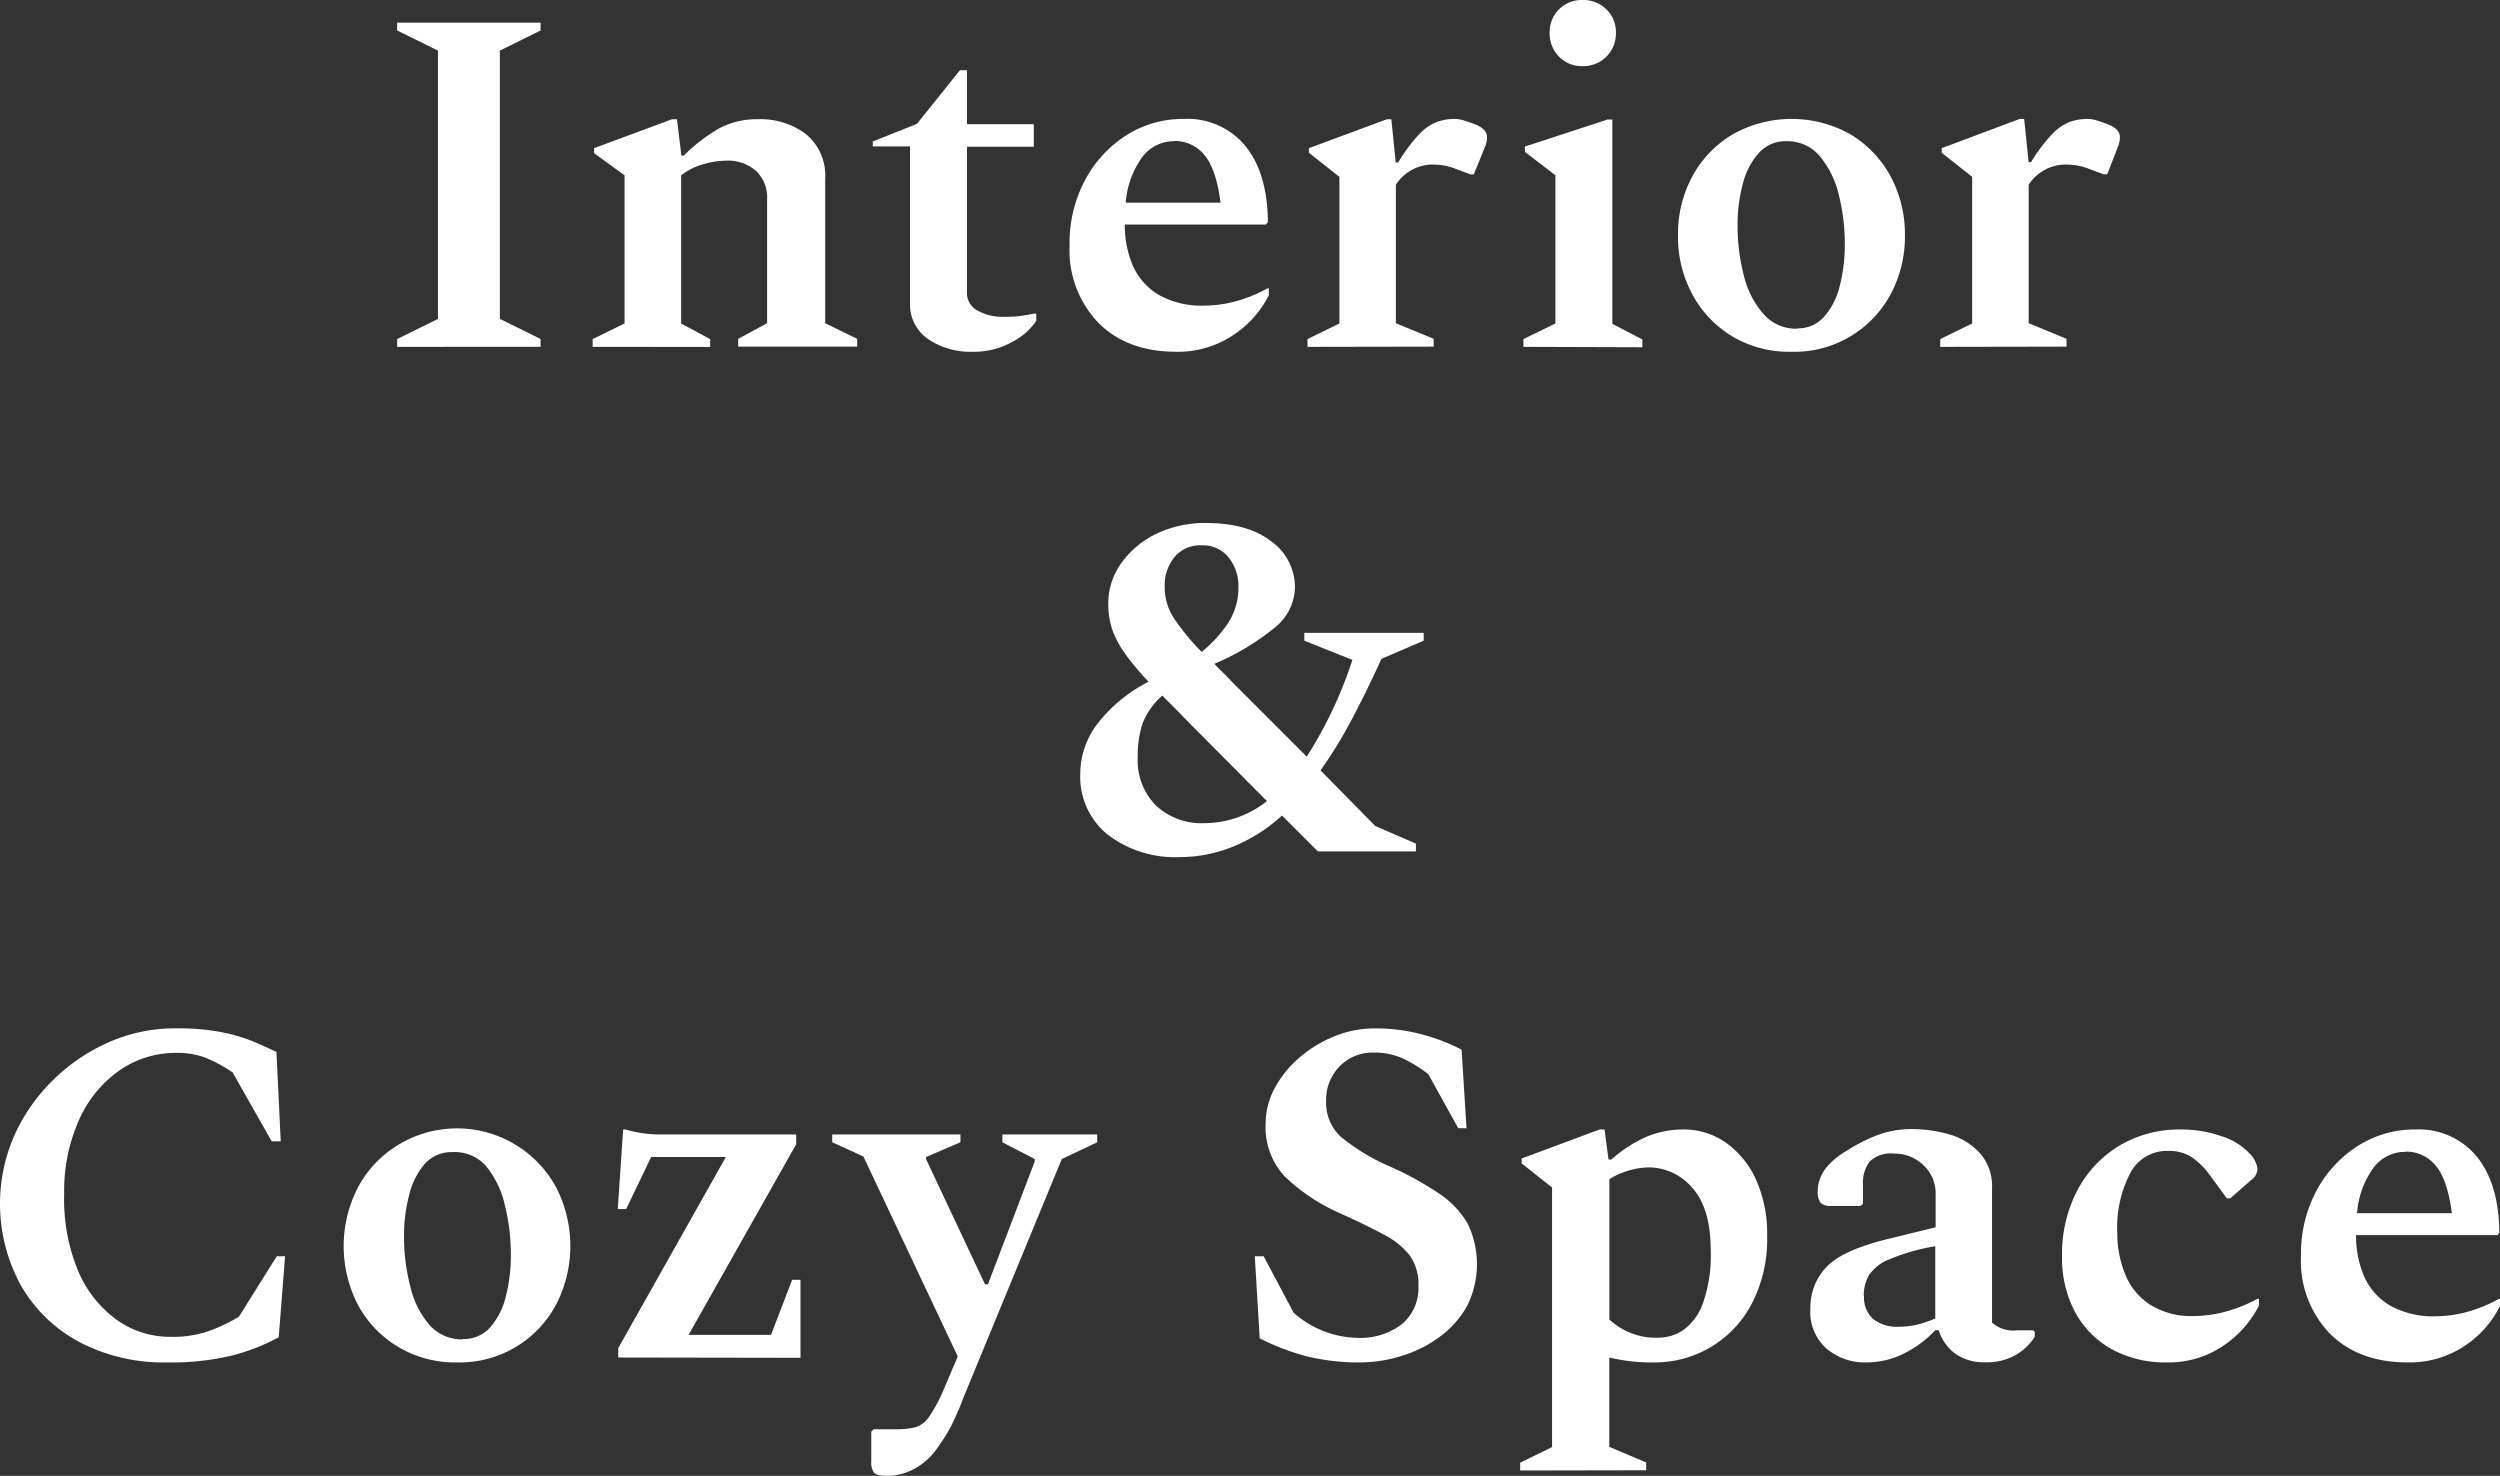
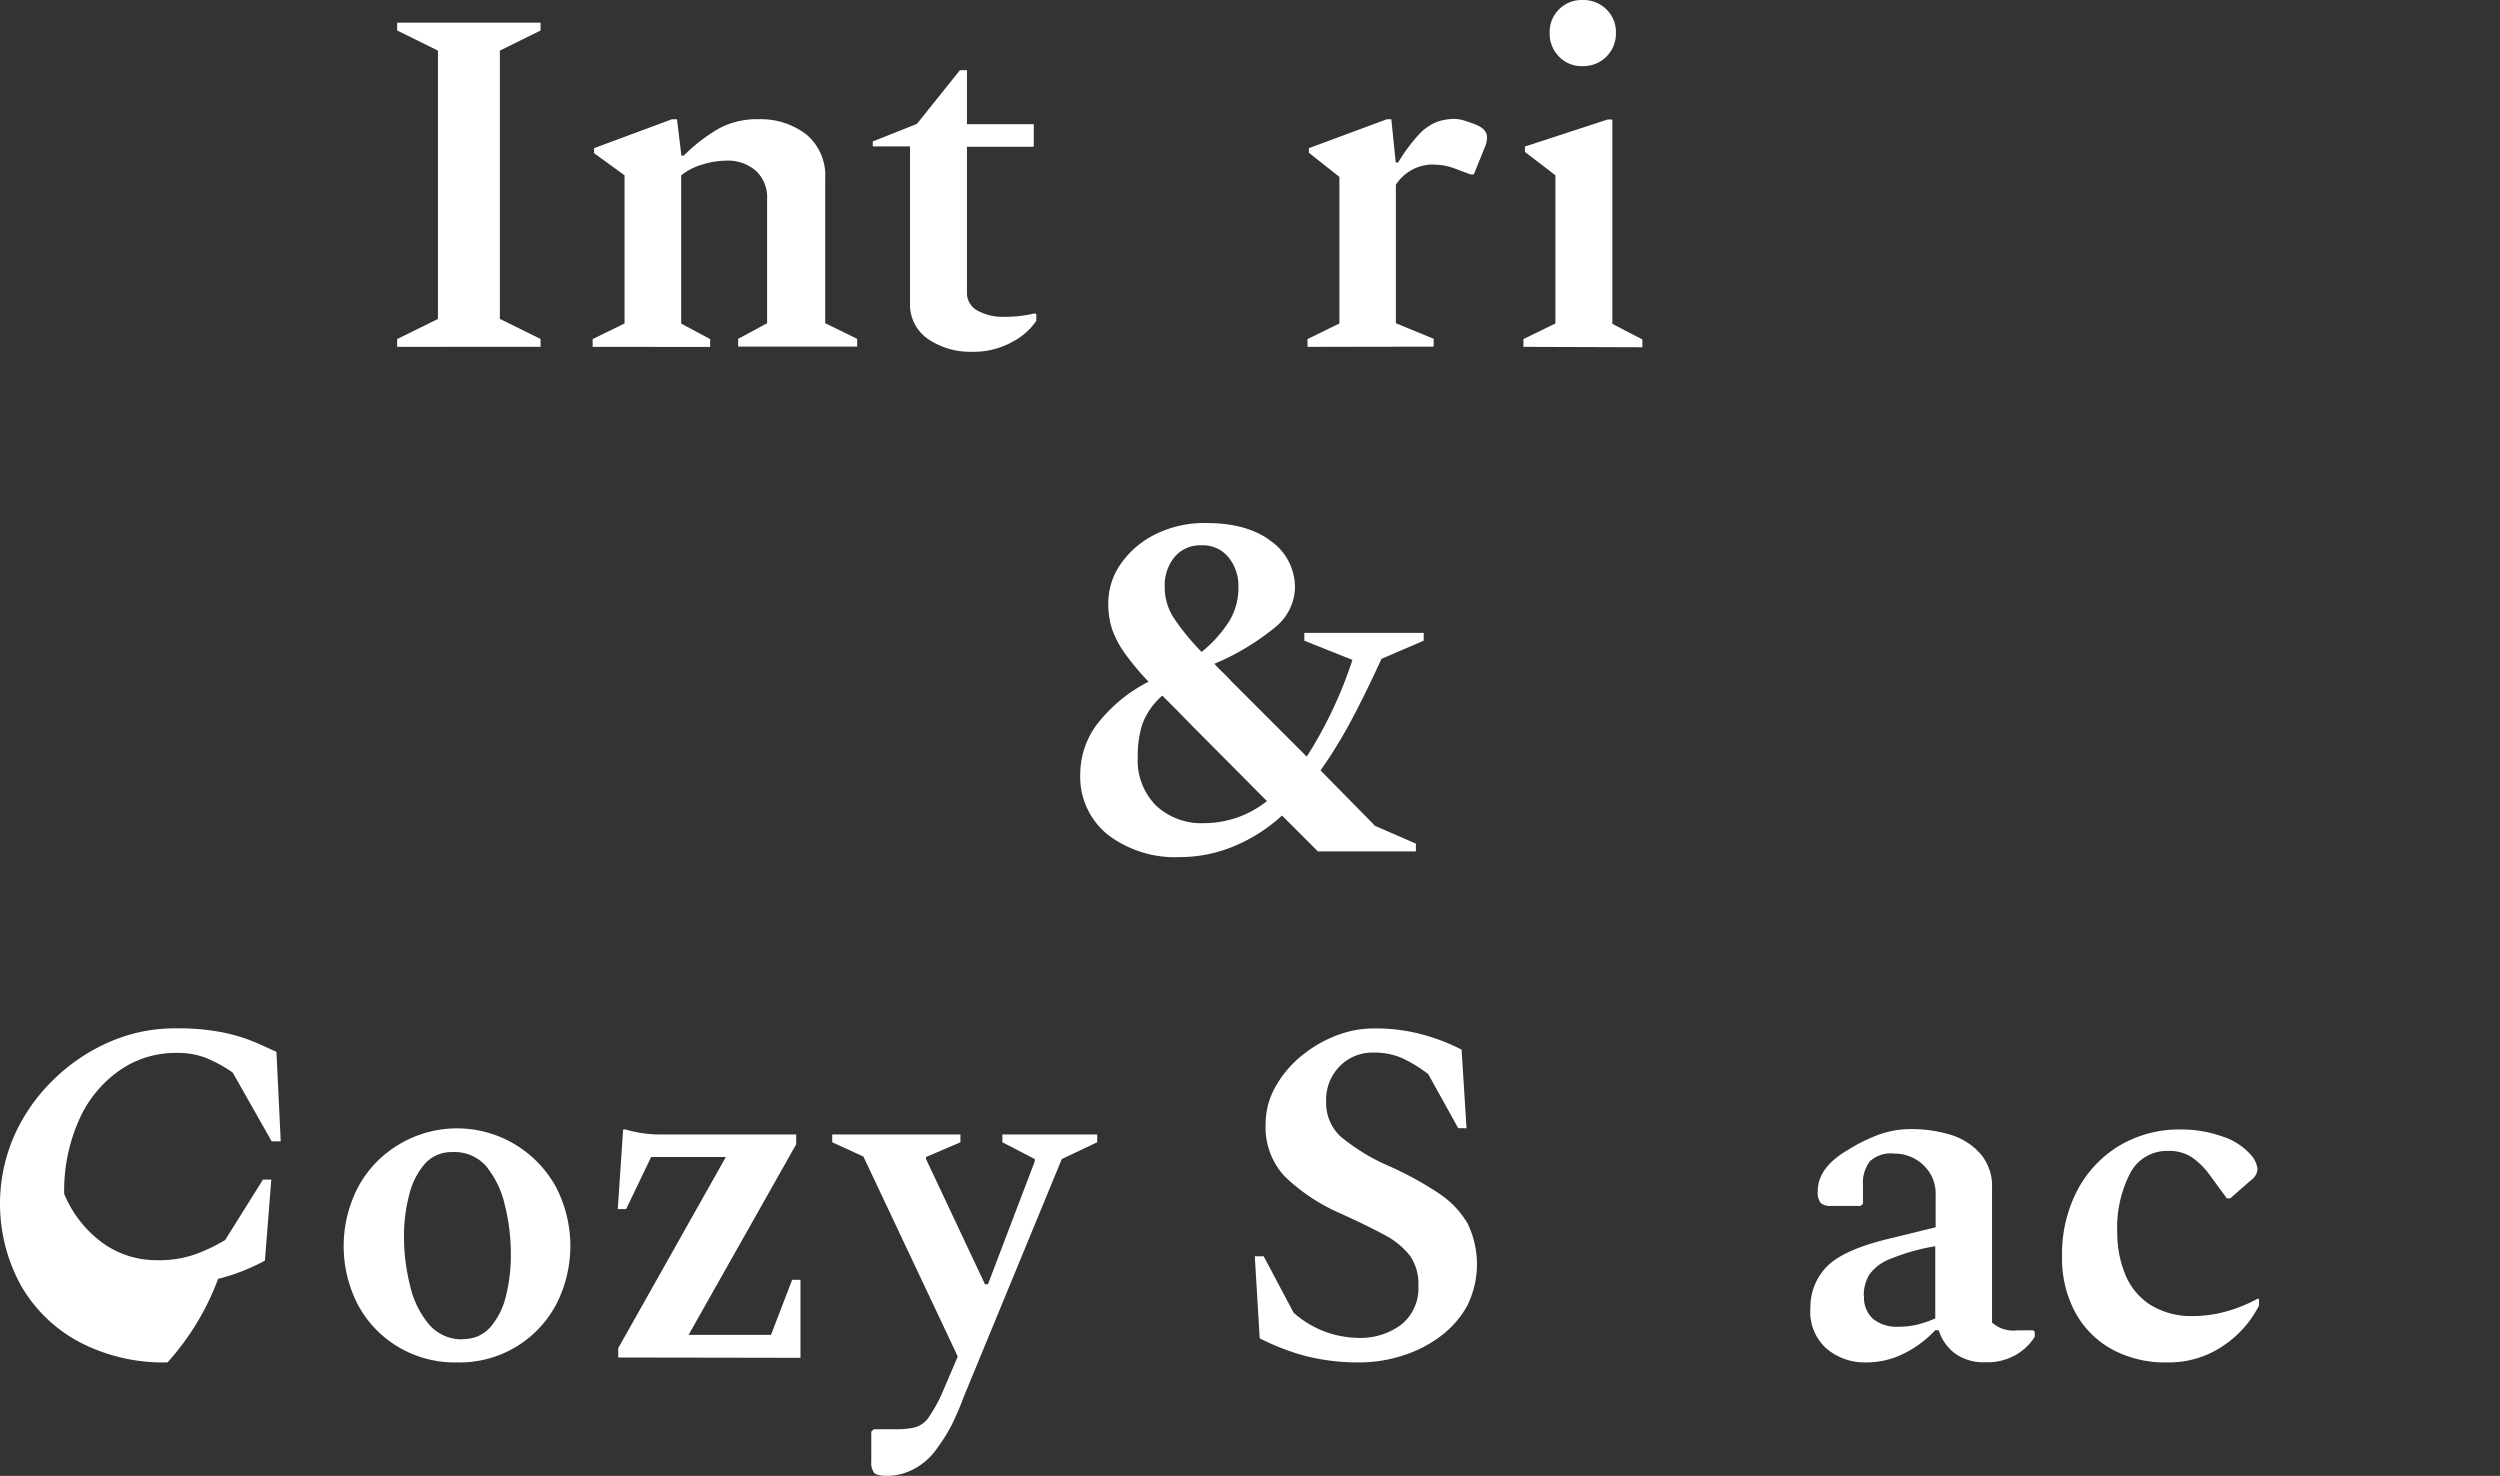
<svg xmlns="http://www.w3.org/2000/svg" viewBox="0 0 320.59 189.26">
  <rect x="0" y="0" width="320.59" height="189.26" fill="#333333" stroke="none" />
  <defs>
    <style>.cls-1{fill:#fff;}</style>
  </defs>
  <g id="レイヤー_2" data-name="レイヤー 2">
    <g id="レイヤー_3" data-name="レイヤー 3">
      <path class="cls-1" d="M50.93,44.48v-1l5.23-2.58V6.49L50.93,3.91v-1H69.32v1L64.1,6.49v34.4l5.22,2.58v1Z" />
      <path class="cls-1" d="M76,44.48v-1l4.09-2v-19l-3.91-2.84V19l10-3.71h.63l.57,4.66h.31a21.73,21.73,0,0,1,4.5-3.47,10.18,10.18,0,0,1,5-1.19,9.61,9.61,0,0,1,6.21,1.95,6.86,6.86,0,0,1,2.42,5.67V41.45l4.1,2v1H94.66v-1l3.71-2V25.58a4.67,4.67,0,0,0-1.45-3.69,5.45,5.45,0,0,0-3.78-1.29,10.68,10.68,0,0,0-3.08.5,7.77,7.77,0,0,0-2.71,1.39v19l3.72,2v1Z" />
      <path class="cls-1" d="M124.68,45.11A9.63,9.63,0,0,1,119,43.47a5.33,5.33,0,0,1-2.3-4.6V18.77h-4.78v-.63l5.67-2.26L123.1,9H124v6.93h8.57v2.89H124V37.48a2.55,2.55,0,0,0,1.39,2.37,6.71,6.71,0,0,0,3.34.78,17.83,17.83,0,0,0,2.17-.12c.65-.09,1.25-.19,1.8-.32l.19.07v.88a8.34,8.34,0,0,1-3.09,2.71A10.1,10.1,0,0,1,124.68,45.11Z" />
-       <path class="cls-1" d="M150.85,45.11q-6.3,0-10-3.72a13.42,13.42,0,0,1-3.69-9.89,17.11,17.11,0,0,1,2-8.44,15.35,15.35,0,0,1,5.32-5.74,13.54,13.54,0,0,1,7.34-2.07,9.6,9.6,0,0,1,7.87,3.46q2.84,3.46,2.9,9.77l-.25.31H144.24a13.17,13.17,0,0,0,1,5.2,8.27,8.27,0,0,0,3.28,3.78,11.23,11.23,0,0,0,6,1.42,15.53,15.53,0,0,0,3.78-.51,17.84,17.84,0,0,0,4.22-1.7h.19v.88A13.28,13.28,0,0,1,158.1,43,12.73,12.73,0,0,1,150.85,45.11Zm-.25-27a5.07,5.07,0,0,0-4.16,2.08,11.5,11.5,0,0,0-2.08,5.8h12.16q-.57-4.35-2.08-6.12A4.86,4.86,0,0,0,150.6,18.08Z" />
      <path class="cls-1" d="M167.67,44.48v-1l4.09-2V22.68l-3.91-3.09V19l10-3.71h.57l.56,5.54h.32A21.16,21.16,0,0,1,182,17.2a6.25,6.25,0,0,1,2.3-1.58,6.86,6.86,0,0,1,2.23-.37,4.19,4.19,0,0,1,1.14.18c.42.13.79.26,1.13.38q1.89.63,1.89,1.77a3.32,3.32,0,0,1-.19,1.07L189,22.36h-.44l-2-.75a7.92,7.92,0,0,0-1.54-.41,11.15,11.15,0,0,0-1.49-.1A5.67,5.67,0,0,0,179,23.69V41.45l4.85,2v1Z" />
      <path class="cls-1" d="M195.36,44.48v-1l4.1-2v-19l-3.91-3v-.69l10.58-3.46h.63v26.2l3.85,2v1Zm7.56-36a4,4,0,0,1-3-1.22,4.21,4.21,0,0,1-1.2-3.06A4.1,4.1,0,0,1,202.92,0,4.21,4.21,0,0,1,206,1.2a4.06,4.06,0,0,1,1.22,3,4.17,4.17,0,0,1-4.28,4.28Z" />
-       <path class="cls-1" d="M229.69,45.11a14.21,14.21,0,0,1-7.59-2A14,14,0,0,1,217,37.71a15.53,15.53,0,0,1-1.82-7.53A15.5,15.5,0,0,1,217,22.65a14.07,14.07,0,0,1,5.14-5.39,15.39,15.39,0,0,1,15.21,0,14.15,14.15,0,0,1,5.11,5.39,15.62,15.62,0,0,1,1.82,7.53,15.64,15.64,0,0,1-1.82,7.53,14,14,0,0,1-12.73,7.4Zm.76-3a4.47,4.47,0,0,0,3.49-1.52,9.3,9.3,0,0,0,2-4,21,21,0,0,0,.63-5.23,26,26,0,0,0-.79-6.46A12.09,12.09,0,0,0,233.34,20a5.39,5.39,0,0,0-4.28-1.89,4.57,4.57,0,0,0-3.53,1.52,9.34,9.34,0,0,0-2.05,4,20,20,0,0,0-.66,5.22,25.23,25.23,0,0,0,.79,6.43,11.64,11.64,0,0,0,2.49,4.94A5.52,5.52,0,0,0,230.45,42.15Z" />
-       <path class="cls-1" d="M248.81,44.48v-1l4.09-2V22.68L249,19.59V19L259,15.25h.57l.57,5.54h.31a21.16,21.16,0,0,1,2.71-3.59,6.33,6.33,0,0,1,2.3-1.58,6.88,6.88,0,0,1,2.24-.37,4.18,4.18,0,0,1,1.13.18c.42.13.8.26,1.13.38q1.89.63,1.89,1.77a3.32,3.32,0,0,1-.19,1.07l-1.44,3.71h-.45l-2-.75a7.92,7.92,0,0,0-1.54-.41,11,11,0,0,0-1.48-.1,5.68,5.68,0,0,0-4.6,2.59V41.45l4.85,2v1Z" />
      <path class="cls-1" d="M151.32,109.91a14.23,14.23,0,0,1-9.26-2.87,9.53,9.53,0,0,1-3.53-7.84,10.67,10.67,0,0,1,2.11-6.27,19.51,19.51,0,0,1,6.65-5.51,33.15,33.15,0,0,1-3.06-3.66,12.72,12.72,0,0,1-1.61-3.05,10.61,10.61,0,0,1-.5-3.37,8.78,8.78,0,0,1,1.64-5.08,11.72,11.72,0,0,1,4.47-3.78,14.24,14.24,0,0,1,6.43-1.41c3.52,0,6.31.77,8.34,2.33a7.26,7.26,0,0,1,3.06,6,6.75,6.75,0,0,1-2.49,5,31.5,31.5,0,0,1-7.84,4.72,13.84,13.84,0,0,0,1.07,1.1c.38.36.75.75,1.13,1.17l9.64,9.64a54.39,54.39,0,0,0,5.86-12.41l-6.17-2.46v-1h15.31v1l-5.42,2.33c-1.26,2.77-2.53,5.37-3.81,7.78a58.56,58.56,0,0,1-4,6.52l7,7.12,5.23,2.27v1H169l-4.6-4.6a21,21,0,0,1-6,3.87A18.07,18.07,0,0,1,151.32,109.91ZM145.9,97.06a8.22,8.22,0,0,0,2.36,6.26,8.56,8.56,0,0,0,6.15,2.24,13,13,0,0,0,8.06-2.83L152.7,92.9l-1.95-2c-.63-.63-1.2-1.19-1.7-1.7a9.11,9.11,0,0,0-2.55,3.63A13.19,13.19,0,0,0,145.9,97.06Zm3.46-21.8a7.22,7.22,0,0,0,1.17,4,30.33,30.33,0,0,0,3.56,4.34,16.4,16.4,0,0,0,3.46-3.81,8.2,8.2,0,0,0,1.26-4.5,5.83,5.83,0,0,0-1.26-3.81,4.22,4.22,0,0,0-3.46-1.55,4.31,4.31,0,0,0-3.46,1.48A5.74,5.74,0,0,0,149.36,75.26Z" />
-       <path class="cls-1" d="M21.48,174.71a23.19,23.19,0,0,1-11.37-2.65,18.8,18.8,0,0,1-7.46-7.28,21.78,21.78,0,0,1-.82-19.15,23.15,23.15,0,0,1,5-7.15A23.86,23.86,0,0,1,14,133.63a21,21,0,0,1,8.5-1.76,30.2,30.2,0,0,1,5.45.41,22.53,22.53,0,0,1,4,1.07c1.15.44,2.32,1,3.5,1.54L36,146.36H34.84l-5-8.82a17.74,17.74,0,0,0-3.53-1.92,10.23,10.23,0,0,0-3.65-.6,12.58,12.58,0,0,0-7.37,2.27,15.28,15.28,0,0,0-5.17,6.36,22.33,22.33,0,0,0-1.89,9.45A24,24,0,0,0,10,162.93a14.86,14.86,0,0,0,4.94,6.3,11.78,11.78,0,0,0,7,2.2,14,14,0,0,0,4.89-.76,22.3,22.3,0,0,0,3.81-1.82l4.85-7.75h1.07l-.82,10.39a26.22,26.22,0,0,1-6,2.34A33.24,33.24,0,0,1,21.48,174.71Z" />
+       <path class="cls-1" d="M21.48,174.71a23.19,23.19,0,0,1-11.37-2.65,18.8,18.8,0,0,1-7.46-7.28,21.78,21.78,0,0,1-.82-19.15,23.15,23.15,0,0,1,5-7.15A23.86,23.86,0,0,1,14,133.63a21,21,0,0,1,8.5-1.76,30.2,30.2,0,0,1,5.45.41,22.53,22.53,0,0,1,4,1.07c1.15.44,2.32,1,3.5,1.54L36,146.36H34.84l-5-8.82a17.74,17.74,0,0,0-3.53-1.92,10.23,10.23,0,0,0-3.65-.6,12.58,12.58,0,0,0-7.37,2.27,15.28,15.28,0,0,0-5.17,6.36,22.33,22.33,0,0,0-1.89,9.45a14.86,14.86,0,0,0,4.94,6.3,11.78,11.78,0,0,0,7,2.2,14,14,0,0,0,4.89-.76,22.3,22.3,0,0,0,3.81-1.82l4.85-7.75h1.07l-.82,10.39a26.22,26.22,0,0,1-6,2.34A33.24,33.24,0,0,1,21.48,174.71Z" />
      <path class="cls-1" d="M58.63,174.71a14.21,14.21,0,0,1-7.59-2,14,14,0,0,1-5.14-5.39,16.39,16.39,0,0,1,0-15.05A14.07,14.07,0,0,1,51,146.86a14.46,14.46,0,0,1,20.31,5.39,16.39,16.39,0,0,1,0,15.05,14,14,0,0,1-12.72,7.41Zm.75-3a4.48,4.48,0,0,0,3.5-1.52,9.29,9.29,0,0,0,2-4,21.05,21.05,0,0,0,.63-5.23,26,26,0,0,0-.78-6.46,12.09,12.09,0,0,0-2.43-5A5.39,5.39,0,0,0,58,147.74a4.6,4.6,0,0,0-3.53,1.51,9.47,9.47,0,0,0-2,4,20.15,20.15,0,0,0-.66,5.23,25.23,25.23,0,0,0,.79,6.43A11.64,11.64,0,0,0,55,169.82,5.51,5.51,0,0,0,59.38,171.75Z" />
      <path class="cls-1" d="M79.28,174.08v-1.2l13.8-24.51H83.5l-3.21,6.68H79.22l.69-10.21h.31a15,15,0,0,0,2,.45,15.62,15.62,0,0,0,2.24.19h17.64v1.26l-13.8,24.44H98.87l2.71-7.06h1.07v10Z" />
      <path class="cls-1" d="M113.87,189.26c-1,0-1.56-.14-1.79-.41a2.17,2.17,0,0,1-.35-1.42v-3.84l.31-.31h2.84a10,10,0,0,0,2.52-.26,3.25,3.25,0,0,0,1.73-1.32,19.44,19.44,0,0,0,1.86-3.46l1.83-4.29-12.1-25.64-4-1.83v-1h16.44v1l-4.41,1.89v.26l7.56,16.06h.38l6-15.75v-.31l-4.15-2.15v-1h12.16v1l-4.54,2.15-12.54,30.42c-.38,1-.7,1.78-1,2.43a20.63,20.63,0,0,1-.92,1.89,23.53,23.53,0,0,1-1.45,2.24,8.36,8.36,0,0,1-3,2.74A7.28,7.28,0,0,1,113.87,189.26Z" />
      <path class="cls-1" d="M174.54,174.71a27.94,27.94,0,0,1-7-.79,30,30,0,0,1-6-2.3l-.63-10.52h1.14l3.84,7.24a12.68,12.68,0,0,0,8.19,3.22,8.73,8.73,0,0,0,5.67-1.74,6,6,0,0,0,2.14-4.94,6.37,6.37,0,0,0-1.1-3.88,10.16,10.16,0,0,0-3.37-2.7c-1.51-.82-3.49-1.78-5.92-2.87a23.94,23.94,0,0,1-6.81-4.63,9.26,9.26,0,0,1-2.39-6.71,9.59,9.59,0,0,1,1.19-4.6,13.82,13.82,0,0,1,3.19-3.91,16.07,16.07,0,0,1,4.47-2.7,13.4,13.4,0,0,1,5.13-1,23.07,23.07,0,0,1,5.89.72,25.5,25.5,0,0,1,5.26,2l.63,10.08H187l-3.84-6.93a17.4,17.4,0,0,0-3.4-2.08,8.88,8.88,0,0,0-3.59-.69,5.88,5.88,0,0,0-4.38,1.76,6.11,6.11,0,0,0-1.73,4.47,5.9,5.9,0,0,0,1.89,4.57,26,26,0,0,0,6.3,3.81,41.94,41.94,0,0,1,6.3,3.47,11.7,11.7,0,0,1,3.65,3.84,11.95,11.95,0,0,1-.09,10.62,12.43,12.43,0,0,1-3.47,3.9,16.08,16.08,0,0,1-4.82,2.43A18,18,0,0,1,174.54,174.71Z" />
-       <path class="cls-1" d="M194.94,188.57v-1l4.09-2V152.28l-3.9-3.09v-.63l10-3.72h.63l.51,3.85h.37a17,17,0,0,1,4.54-2.93,12.18,12.18,0,0,1,4.72-.92,9.31,9.31,0,0,1,5.39,1.67,11.68,11.68,0,0,1,3.88,4.73,16.94,16.94,0,0,1,1.44,7.28,17.92,17.92,0,0,1-2,8.72,14,14,0,0,1-12.51,7.47,23.24,23.24,0,0,1-5.73-.63v11.46l4.73,2v1Zm16.44-38.87a10.18,10.18,0,0,0-5,1.51v18a8.73,8.73,0,0,0,6.24,2.33,5.78,5.78,0,0,0,3.27-1,7.19,7.19,0,0,0,2.49-3.43,18.33,18.33,0,0,0,1-6.65q0-5.55-2.39-8.16A7.34,7.34,0,0,0,211.38,149.7Z" />
      <path class="cls-1" d="M239.29,174.71a7.54,7.54,0,0,1-5.13-1.83,6.3,6.3,0,0,1-2-5.17,7.43,7.43,0,0,1,2.2-5.38c1.43-1.41,4.08-2.57,7.94-3.5l5.92-1.45v-4.16a5,5,0,0,0-1.57-3.81,5.35,5.35,0,0,0-3.78-1.48,3.9,3.9,0,0,0-3.09,1,4.5,4.5,0,0,0-.88,3v2.46l-.32.25h-3.78a1.8,1.8,0,0,1-1.32-.38,2.18,2.18,0,0,1-.38-1.51q0-3,3.78-5.23a21.5,21.5,0,0,1,4-2,12.23,12.23,0,0,1,4.19-.73,17.23,17.23,0,0,1,5.17.76A8.34,8.34,0,0,1,254,148a6.39,6.39,0,0,1,1.45,4.41V169.6a4.11,4.11,0,0,0,3.21,1h2.08l.19.19v.63a7,7,0,0,1-2.33,2.27,7.36,7.36,0,0,1-4,1,6.31,6.31,0,0,1-3.88-1.11,6,6,0,0,1-2.11-3h-.44a14,14,0,0,1-3.9,2.93A10.72,10.72,0,0,1,239.29,174.71Zm-.25-8.57a3.7,3.7,0,0,0,1.16,3,4.93,4.93,0,0,0,3.25,1,10.81,10.81,0,0,0,2.3-.25,14.41,14.41,0,0,0,2.42-.82v-9.26a26.44,26.44,0,0,0-5.86,1.67,5.67,5.67,0,0,0-2.61,2A5.19,5.19,0,0,0,239,166.14Z" />
      <path class="cls-1" d="M277.85,174.71a14.22,14.22,0,0,1-7.06-1.7,11.87,11.87,0,0,1-4.69-4.76,14.61,14.61,0,0,1-1.67-7.15,17.64,17.64,0,0,1,1.95-8.44,14.62,14.62,0,0,1,5.39-5.74,15,15,0,0,1,7.9-2.08,15.54,15.54,0,0,1,5.2.86,8.25,8.25,0,0,1,3.62,2.23,3.48,3.48,0,0,1,1,1.89,1.83,1.83,0,0,1-.82,1.51L286,153.67h-.44l-2.2-3a9.7,9.7,0,0,0-2.27-2.26,5.34,5.34,0,0,0-3.09-.82,5.29,5.29,0,0,0-4.82,2.83,15.16,15.16,0,0,0-1.67,7.69,14,14,0,0,0,1,5.26,8.37,8.37,0,0,0,3.15,3.9,10,10,0,0,0,5.76,1.49,15.4,15.4,0,0,0,3.78-.51,18.8,18.8,0,0,0,4.29-1.7h.19v.88a13.63,13.63,0,0,1-4.57,5.14A12.43,12.43,0,0,1,277.85,174.71Z" />
-       <path class="cls-1" d="M308.75,174.71q-6.3,0-10-3.72a13.41,13.41,0,0,1-3.68-9.89,17.21,17.21,0,0,1,2-8.44,15.46,15.46,0,0,1,5.33-5.74,13.54,13.54,0,0,1,7.33-2.08,9.63,9.63,0,0,1,7.88,3.47q2.83,3.47,2.9,9.77l-.25.31H302.13a13.17,13.17,0,0,0,1,5.2,8.16,8.16,0,0,0,3.28,3.78,11.19,11.19,0,0,0,6,1.42,15.4,15.4,0,0,0,3.78-.51,17.84,17.84,0,0,0,4.22-1.7h.19v.88a13.2,13.2,0,0,1-4.6,5.17A12.7,12.7,0,0,1,308.75,174.71Zm-.26-27a5,5,0,0,0-4.15,2.08,11.31,11.31,0,0,0-2.08,5.79h12.16q-.57-4.34-2.08-6.11A4.86,4.86,0,0,0,308.49,147.68Z" />
    </g>
  </g>
</svg>